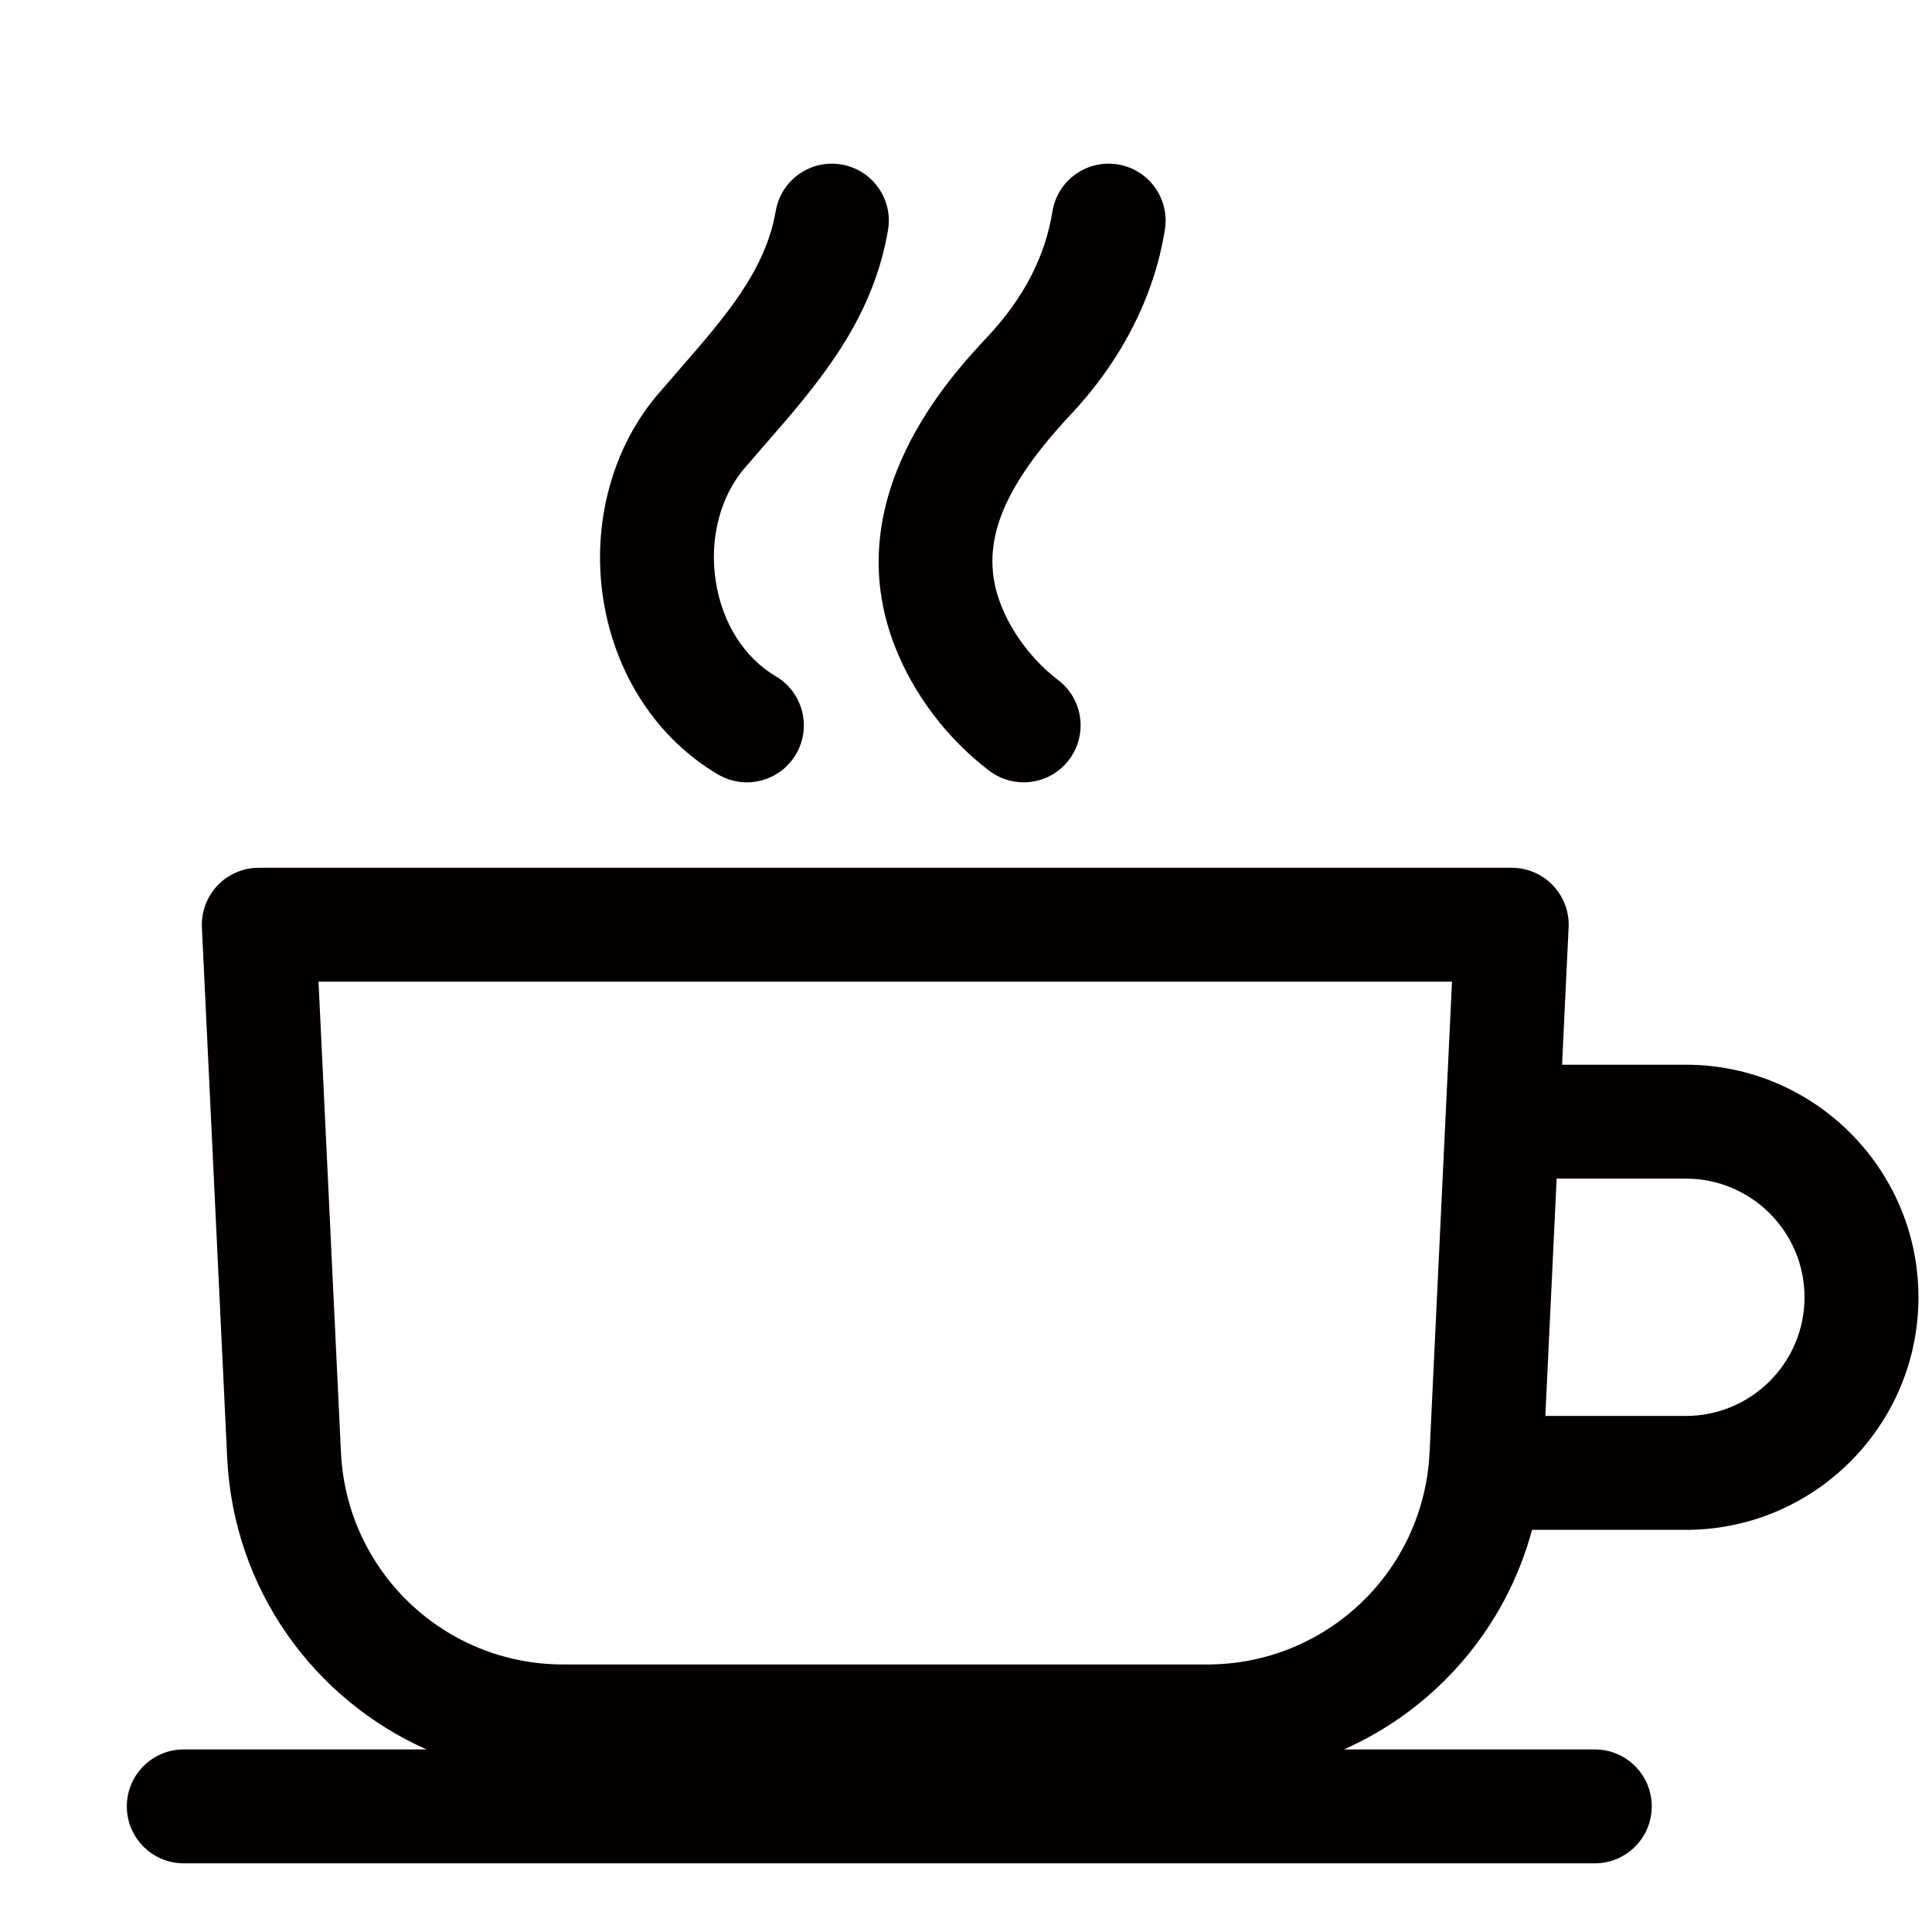
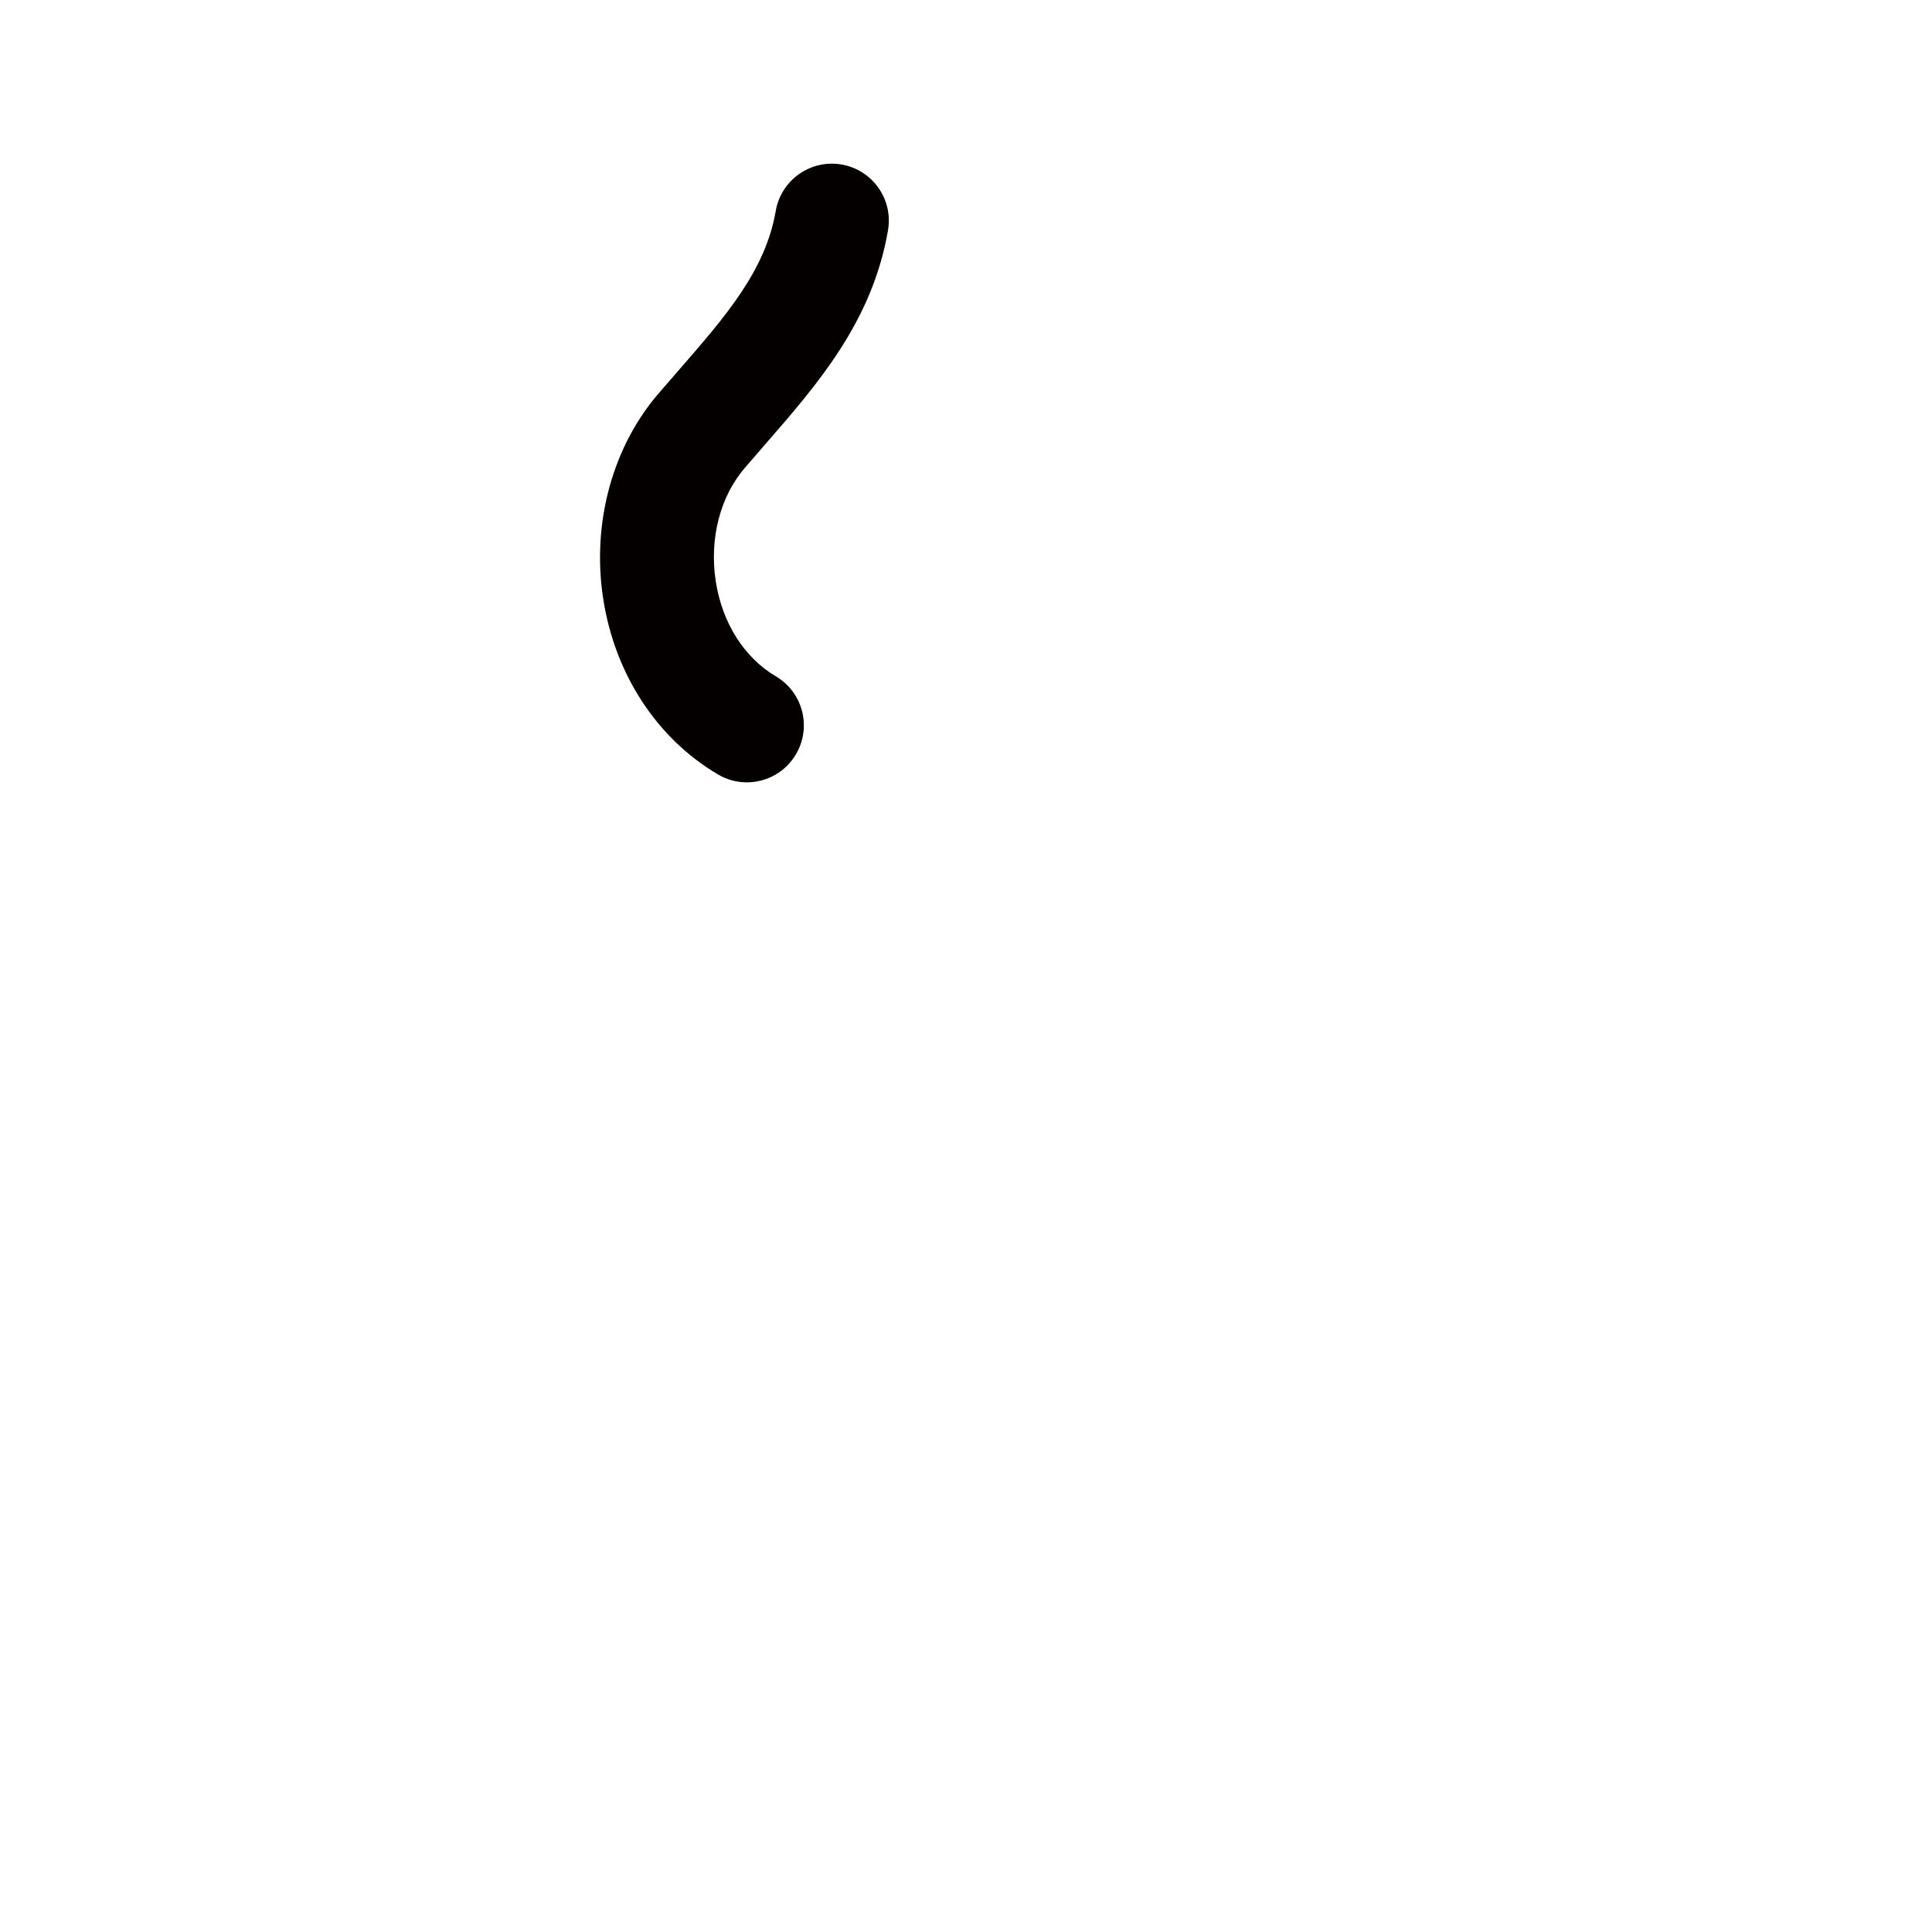
<svg xmlns="http://www.w3.org/2000/svg" version="1.1" id="レイヤー_1" x="0px" y="0px" viewBox="0 0 127.559 127.559" style="enable-background:new 0 0 127.559 127.559;" xml:space="preserve">
  <g>
-     <path style="fill:#040000;" d="M111.309,70.297h-8.174l0.432-9.064c0.049-1.027-0.325-2.03-1.035-2.774s-1.693-1.165-2.721-1.165   H17.086c-1.028,0-2.012,0.421-2.721,1.165c-0.709,0.745-1.084,1.747-1.035,2.774l1.67,35.025   c0.412,8.655,5.714,15.938,13.163,19.247h-16.03c-2.076,0-3.76,1.684-3.76,3.76c0,2.076,1.684,3.76,3.76,3.76h93.163   c2.076,0,3.76-1.684,3.76-3.76c0-2.076-1.684-3.76-3.76-3.76h-16.56c6.038-2.682,10.661-7.977,12.416-14.497h10.158   c8.467,0,15.355-6.888,15.355-15.355S119.776,70.297,111.309,70.297z M79.708,109.895H37.19c-7.857,0-14.304-6.148-14.678-13.996   L21.03,64.813h74.837l-1.481,31.086C94.012,103.747,87.564,109.895,79.708,109.895z M111.309,93.486h-9.279l0.747-15.677   c0.056,0.003,0.111,0.008,0.167,0.008h8.364c4.32,0,7.834,3.514,7.834,7.834S115.629,93.486,111.309,93.486z" />
    <path style="fill:#040000;" d="M47.399,51.13c0.6,0.355,1.259,0.524,1.91,0.524c1.286,0,2.539-0.661,3.241-1.848   c1.057-1.788,0.464-4.094-1.324-5.151c-2.091-1.236-3.536-3.516-3.965-6.255c-0.446-2.852,0.299-5.692,1.992-7.597   c0.015-0.017,0.03-0.034,0.044-0.051c0.409-0.478,0.819-0.947,1.224-1.413c3.478-3.995,7.076-8.124,8.109-14.135   c0.352-2.047-1.022-3.992-3.069-4.343c-2.047-0.352-3.992,1.022-4.343,3.069c-0.676,3.933-3.314,6.962-6.368,10.47   c-0.412,0.473-0.827,0.95-1.242,1.433c-3.153,3.565-4.565,8.694-3.777,13.729C40.607,44.529,43.366,48.746,47.399,51.13z" />
-     <path style="fill:#040000;" d="M59.069,42.638c1.242,3.197,3.456,6.125,6.237,8.245c0.681,0.519,1.482,0.77,2.277,0.77   c1.133,0,2.254-0.51,2.993-1.481c1.259-1.651,0.941-4.011-0.711-5.27c-1.67-1.273-3.05-3.09-3.786-4.986   c-1.466-3.775-0.077-7.537,4.645-12.579c3.347-3.575,5.487-7.785,6.187-12.178c0.327-2.051-1.07-3.979-3.122-4.306   c-2.051-0.327-3.979,1.07-4.306,3.122c-0.469,2.945-1.899,5.711-4.249,8.221C62.769,24.83,55.265,32.843,59.069,42.638z" />
  </g>
</svg>